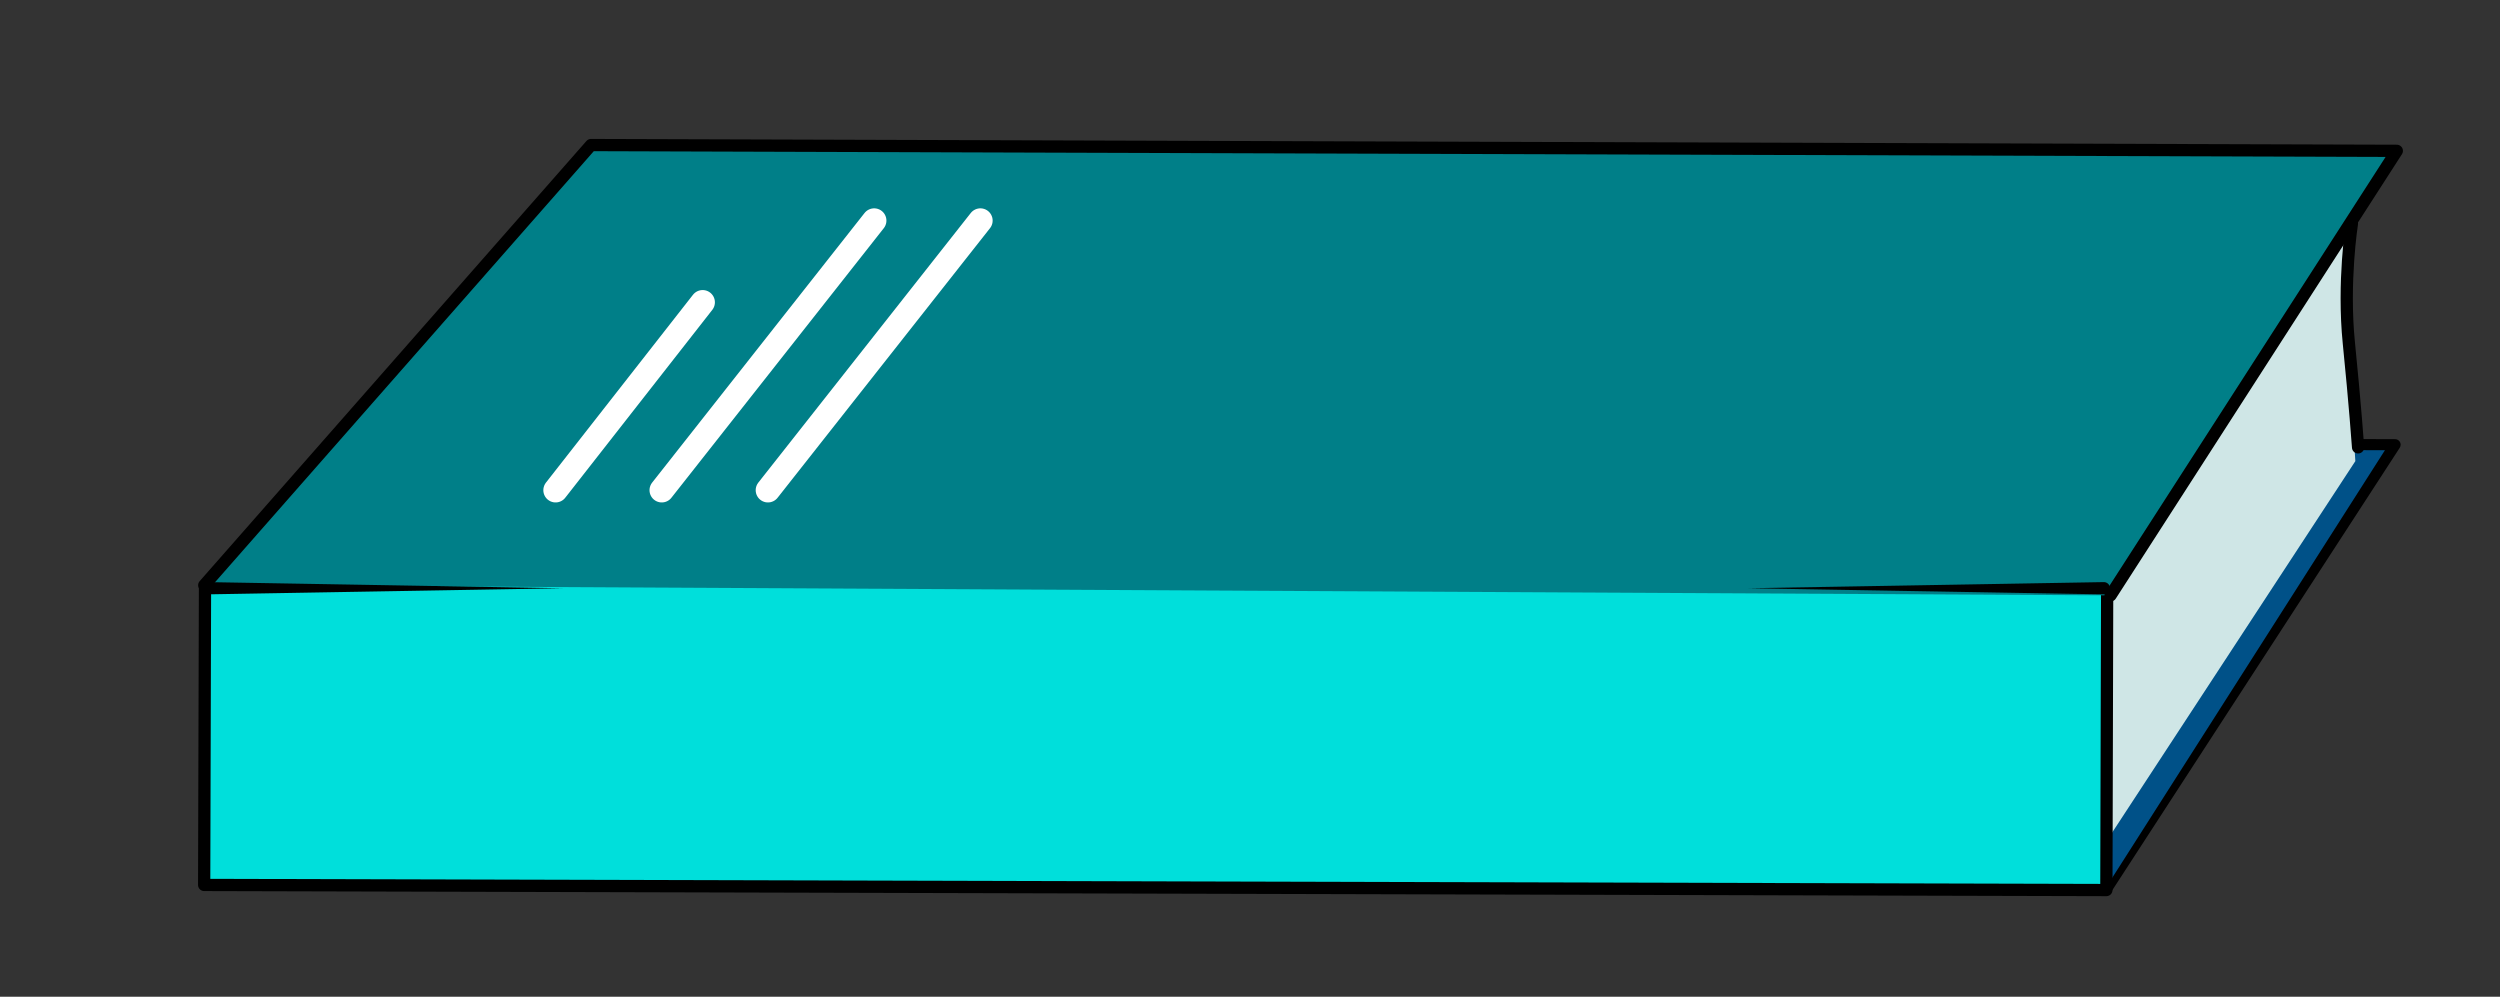
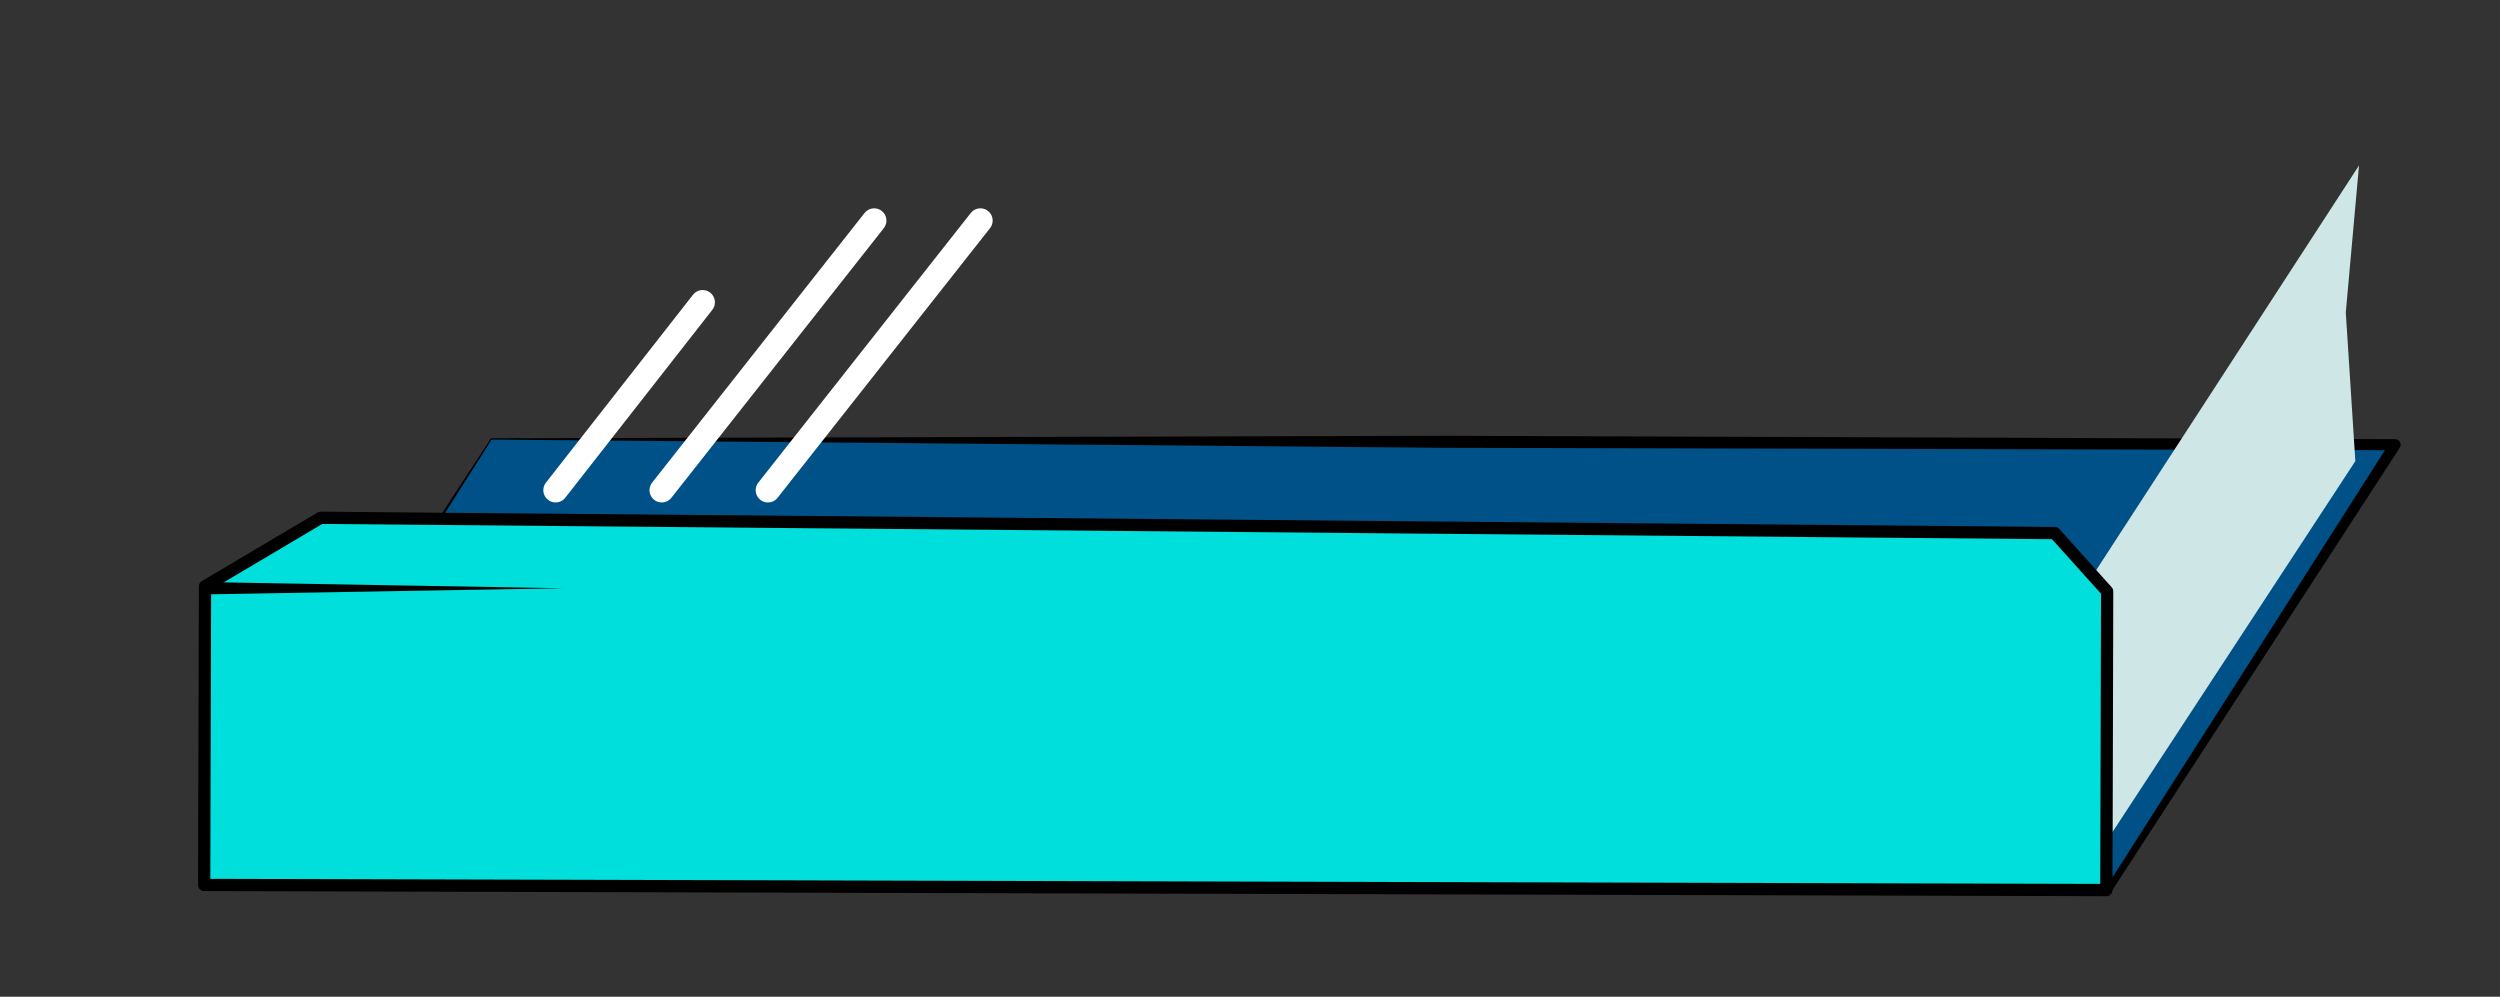
<svg xmlns="http://www.w3.org/2000/svg" version="1.1" id="cupboard" x="0px" y="0px" viewBox="0 0 51 20.333" style="enable-background:new 0 0 51 20.333;" xml:space="preserve">
  <rect x="0" y="0" width="51" height="20.333" fill="#333333" stroke="none" />
  <g>
    <polygon style="fill:#005188;" points="10.022,8.954 4.184,18.018 43.023,18.14 48.86,9.072  " />
    <g>
      <path d="M10.029,8.967l-5.777,9.094l-0.067-0.123c6.473-0.02,12.946,0.011,19.419,0.066l9.71,0.067h9.709l-0.058,0.031    l5.799-9.092l0.095,0.175l-19.418-0.05L10.029,8.967z M10.022,8.941l19.419-0.051L48.86,8.959c0.062,0,0.113,0.051,0.113,0.113    c0,0.023-0.007,0.044-0.018,0.062l-5.875,9.043c-0.013,0.021-0.036,0.031-0.058,0.031l-9.709-0.061l-9.71,0.006    c-6.473,0.016-12.946,0.004-19.419-0.056c-0.044,0-0.08-0.035-0.08-0.08c0-0.016,0.005-0.031,0.013-0.043l5.895-9.027    C10.014,8.943,10.018,8.941,10.022,8.941z" />
    </g>
  </g>
  <polygon style="fill:#CFE6E6;" points="48.049,9.407 47.854,6.375 48.124,3.375 42.431,12.141 42.625,17.691 " />
  <polygon style="fill:#00DFDB;stroke:#000000;stroke-width:0.25;stroke-linecap:round;stroke-linejoin:round;stroke-miterlimit:10;" points="  42.986,12.064 42.97,18.157 4.165,18.053 4.182,11.961 6.542,10.563 41.917,10.875 " />
-   <polyline style="fill:#007F88;stroke:#000000;stroke-width:0.25;stroke-linecap:round;stroke-linejoin:round;stroke-miterlimit:10;" points="  43.056,12.145 48.895,3.077 12.057,2.959 4.167,11.938 " />
-   <path style="fill:none;stroke:#000000;stroke-width:0.25;stroke-linecap:round;stroke-linejoin:round;stroke-miterlimit:10;" d="  M47.979,4.563c0,0-0.188,1.188-0.062,2.438s0.188,2.125,0.188,2.125" />
  <g>
-     <line style="fill:#F21C55;" x1="11.479" y1="12" x2="4.229" y2="12" />
    <path d="M11.479,12l-7.25,0.125c-0.069,0.001-0.126-0.054-0.127-0.123c-0.001-0.068,0.054-0.126,0.123-0.127   c0.002,0,0.003,0,0.004,0L11.479,12z" />
  </g>
  <g>
    <line style="fill:#F21C55;" x1="42.917" y1="12" x2="35.667" y2="12" />
-     <path d="M42.917,12.125L35.667,12l7.25-0.125c0.069-0.001,0.126,0.054,0.127,0.123c0.001,0.068-0.054,0.126-0.123,0.127   C42.92,12.125,42.918,12.125,42.917,12.125z" />
  </g>
  <line style="fill:none;stroke:#FFFFFF;stroke-width:0.5;stroke-linecap:round;stroke-linejoin:round;stroke-miterlimit:10;" x1="11.334" y1="10" x2="14.334" y2="6.167" />
  <line style="fill:none;stroke:#FFFFFF;stroke-width:0.5;stroke-linecap:round;stroke-linejoin:round;stroke-miterlimit:10;" x1="13.5" y1="10" x2="17.833" y2="4.5" />
  <line style="fill:none;stroke:#FFFFFF;stroke-width:0.5;stroke-linecap:round;stroke-linejoin:round;stroke-miterlimit:10;" x1="15.666" y1="10" x2="20" y2="4.5" />
</svg>